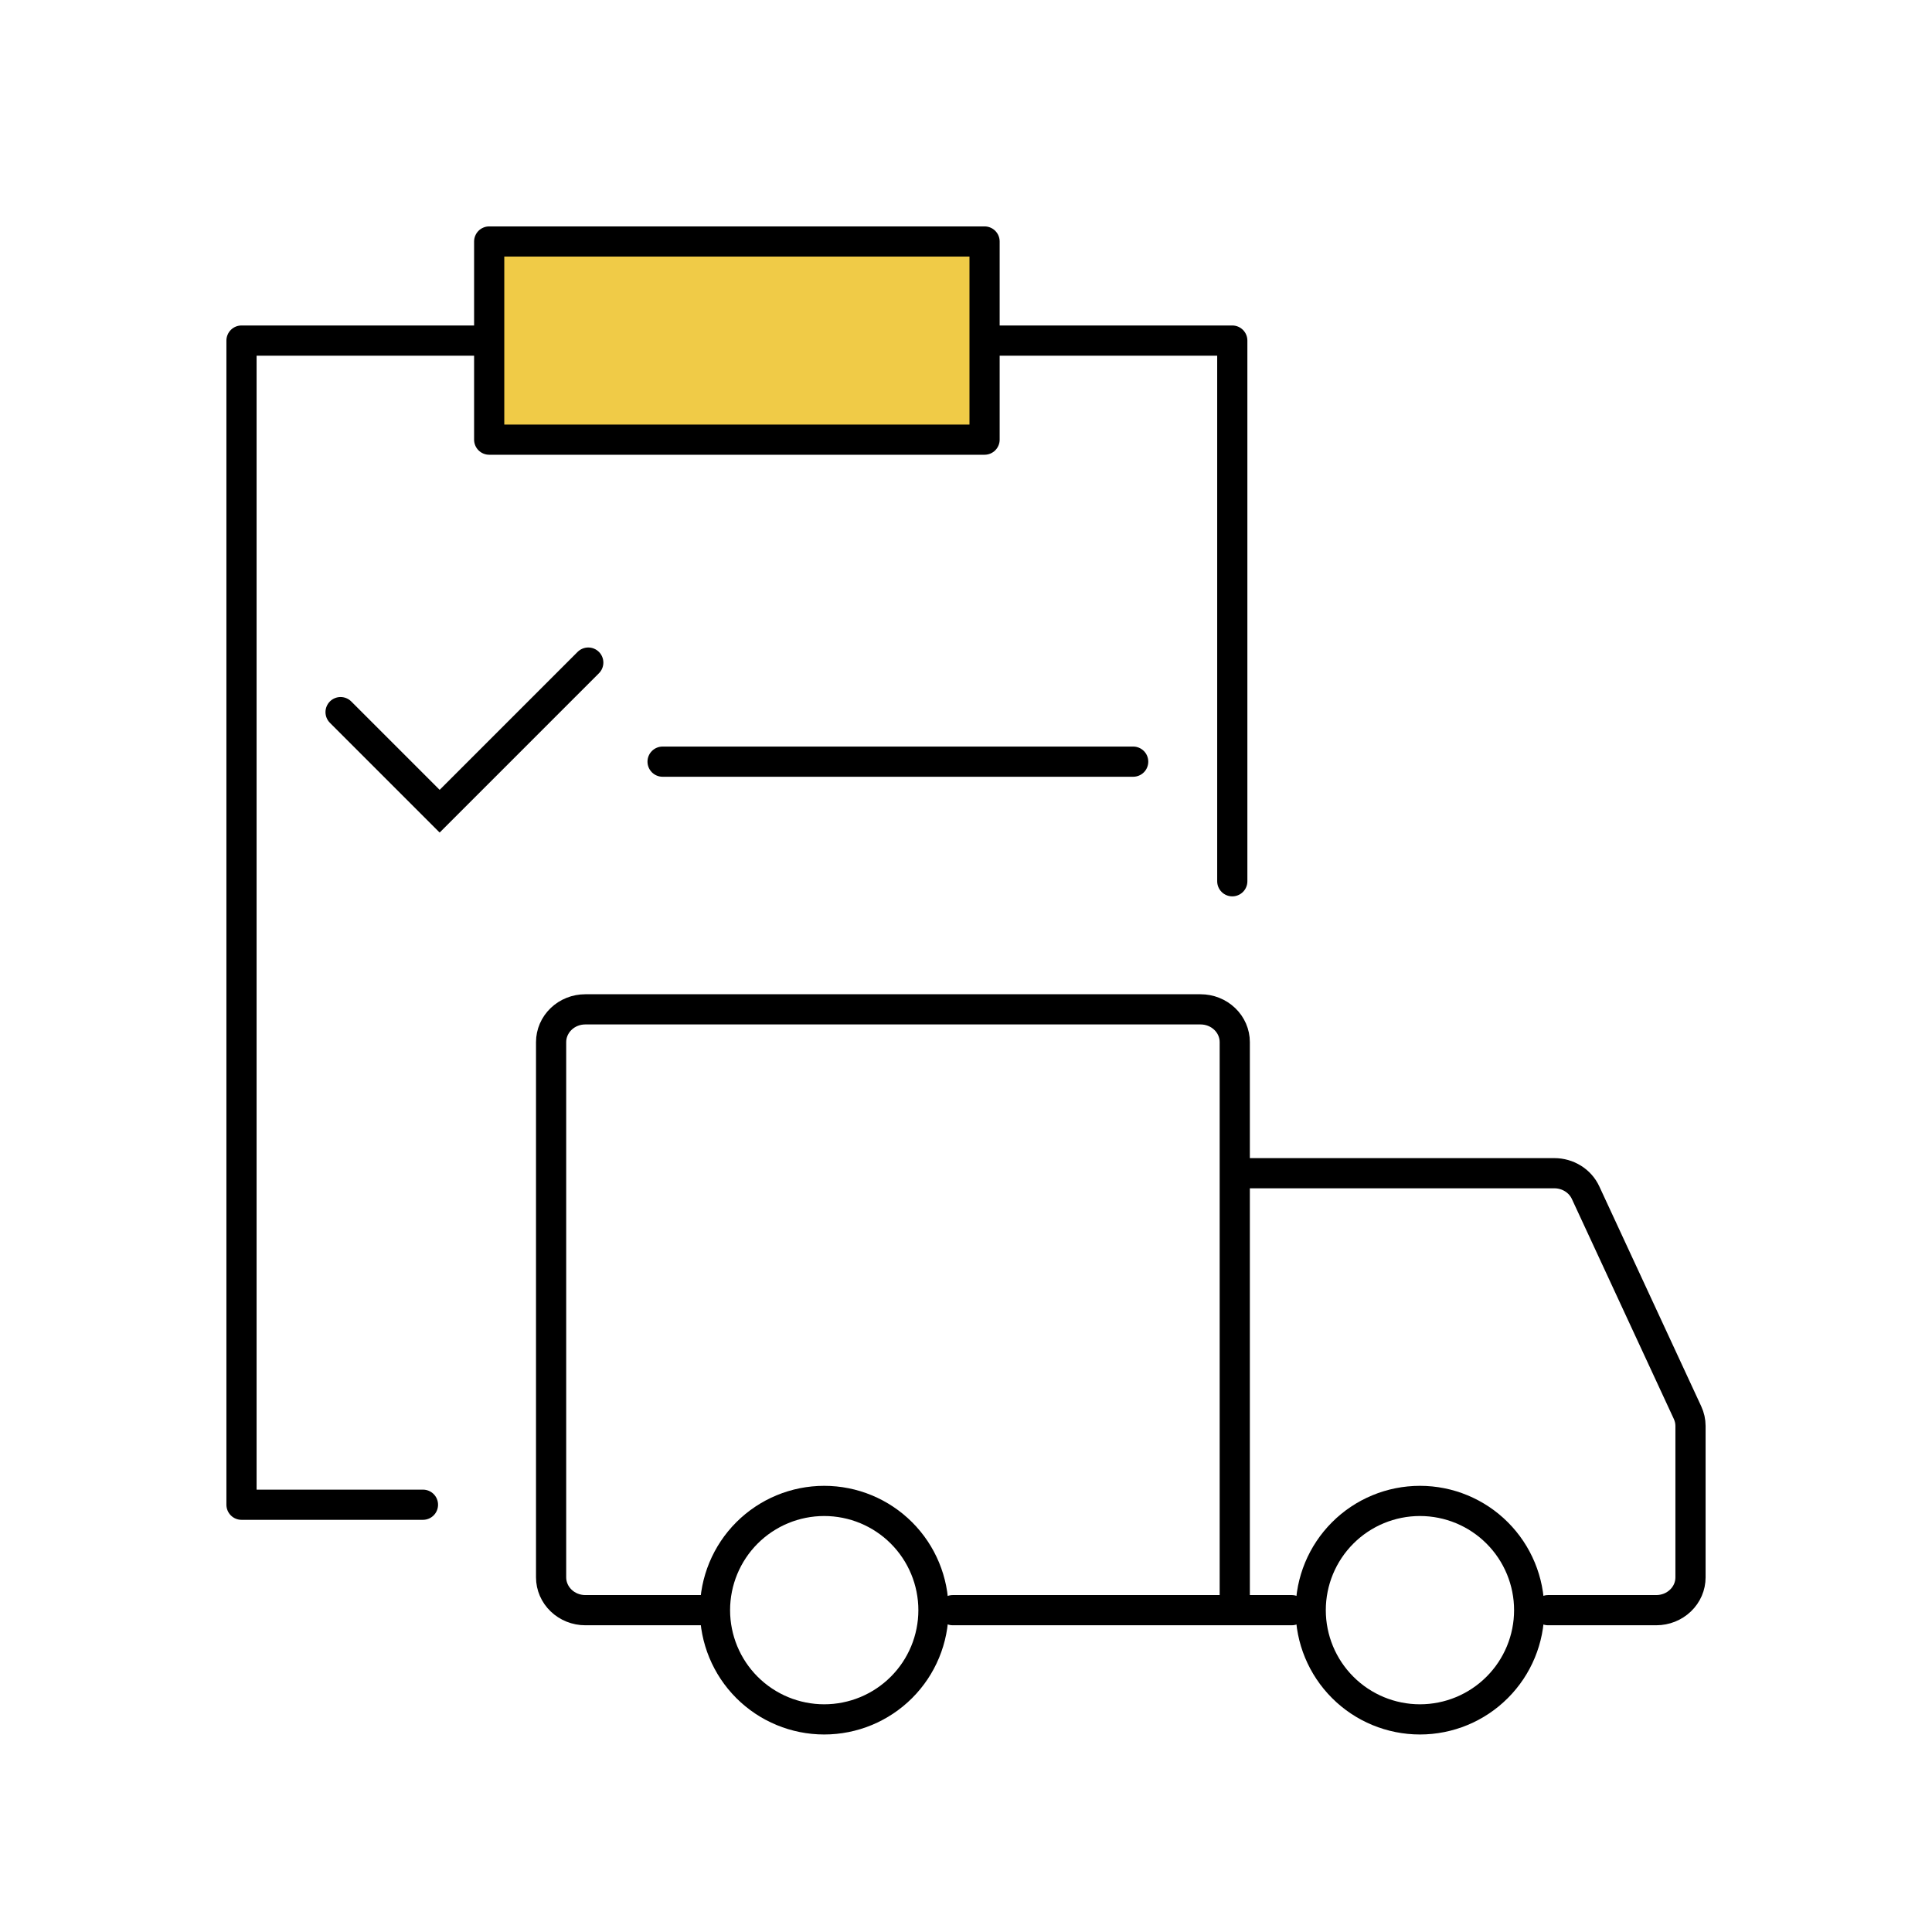
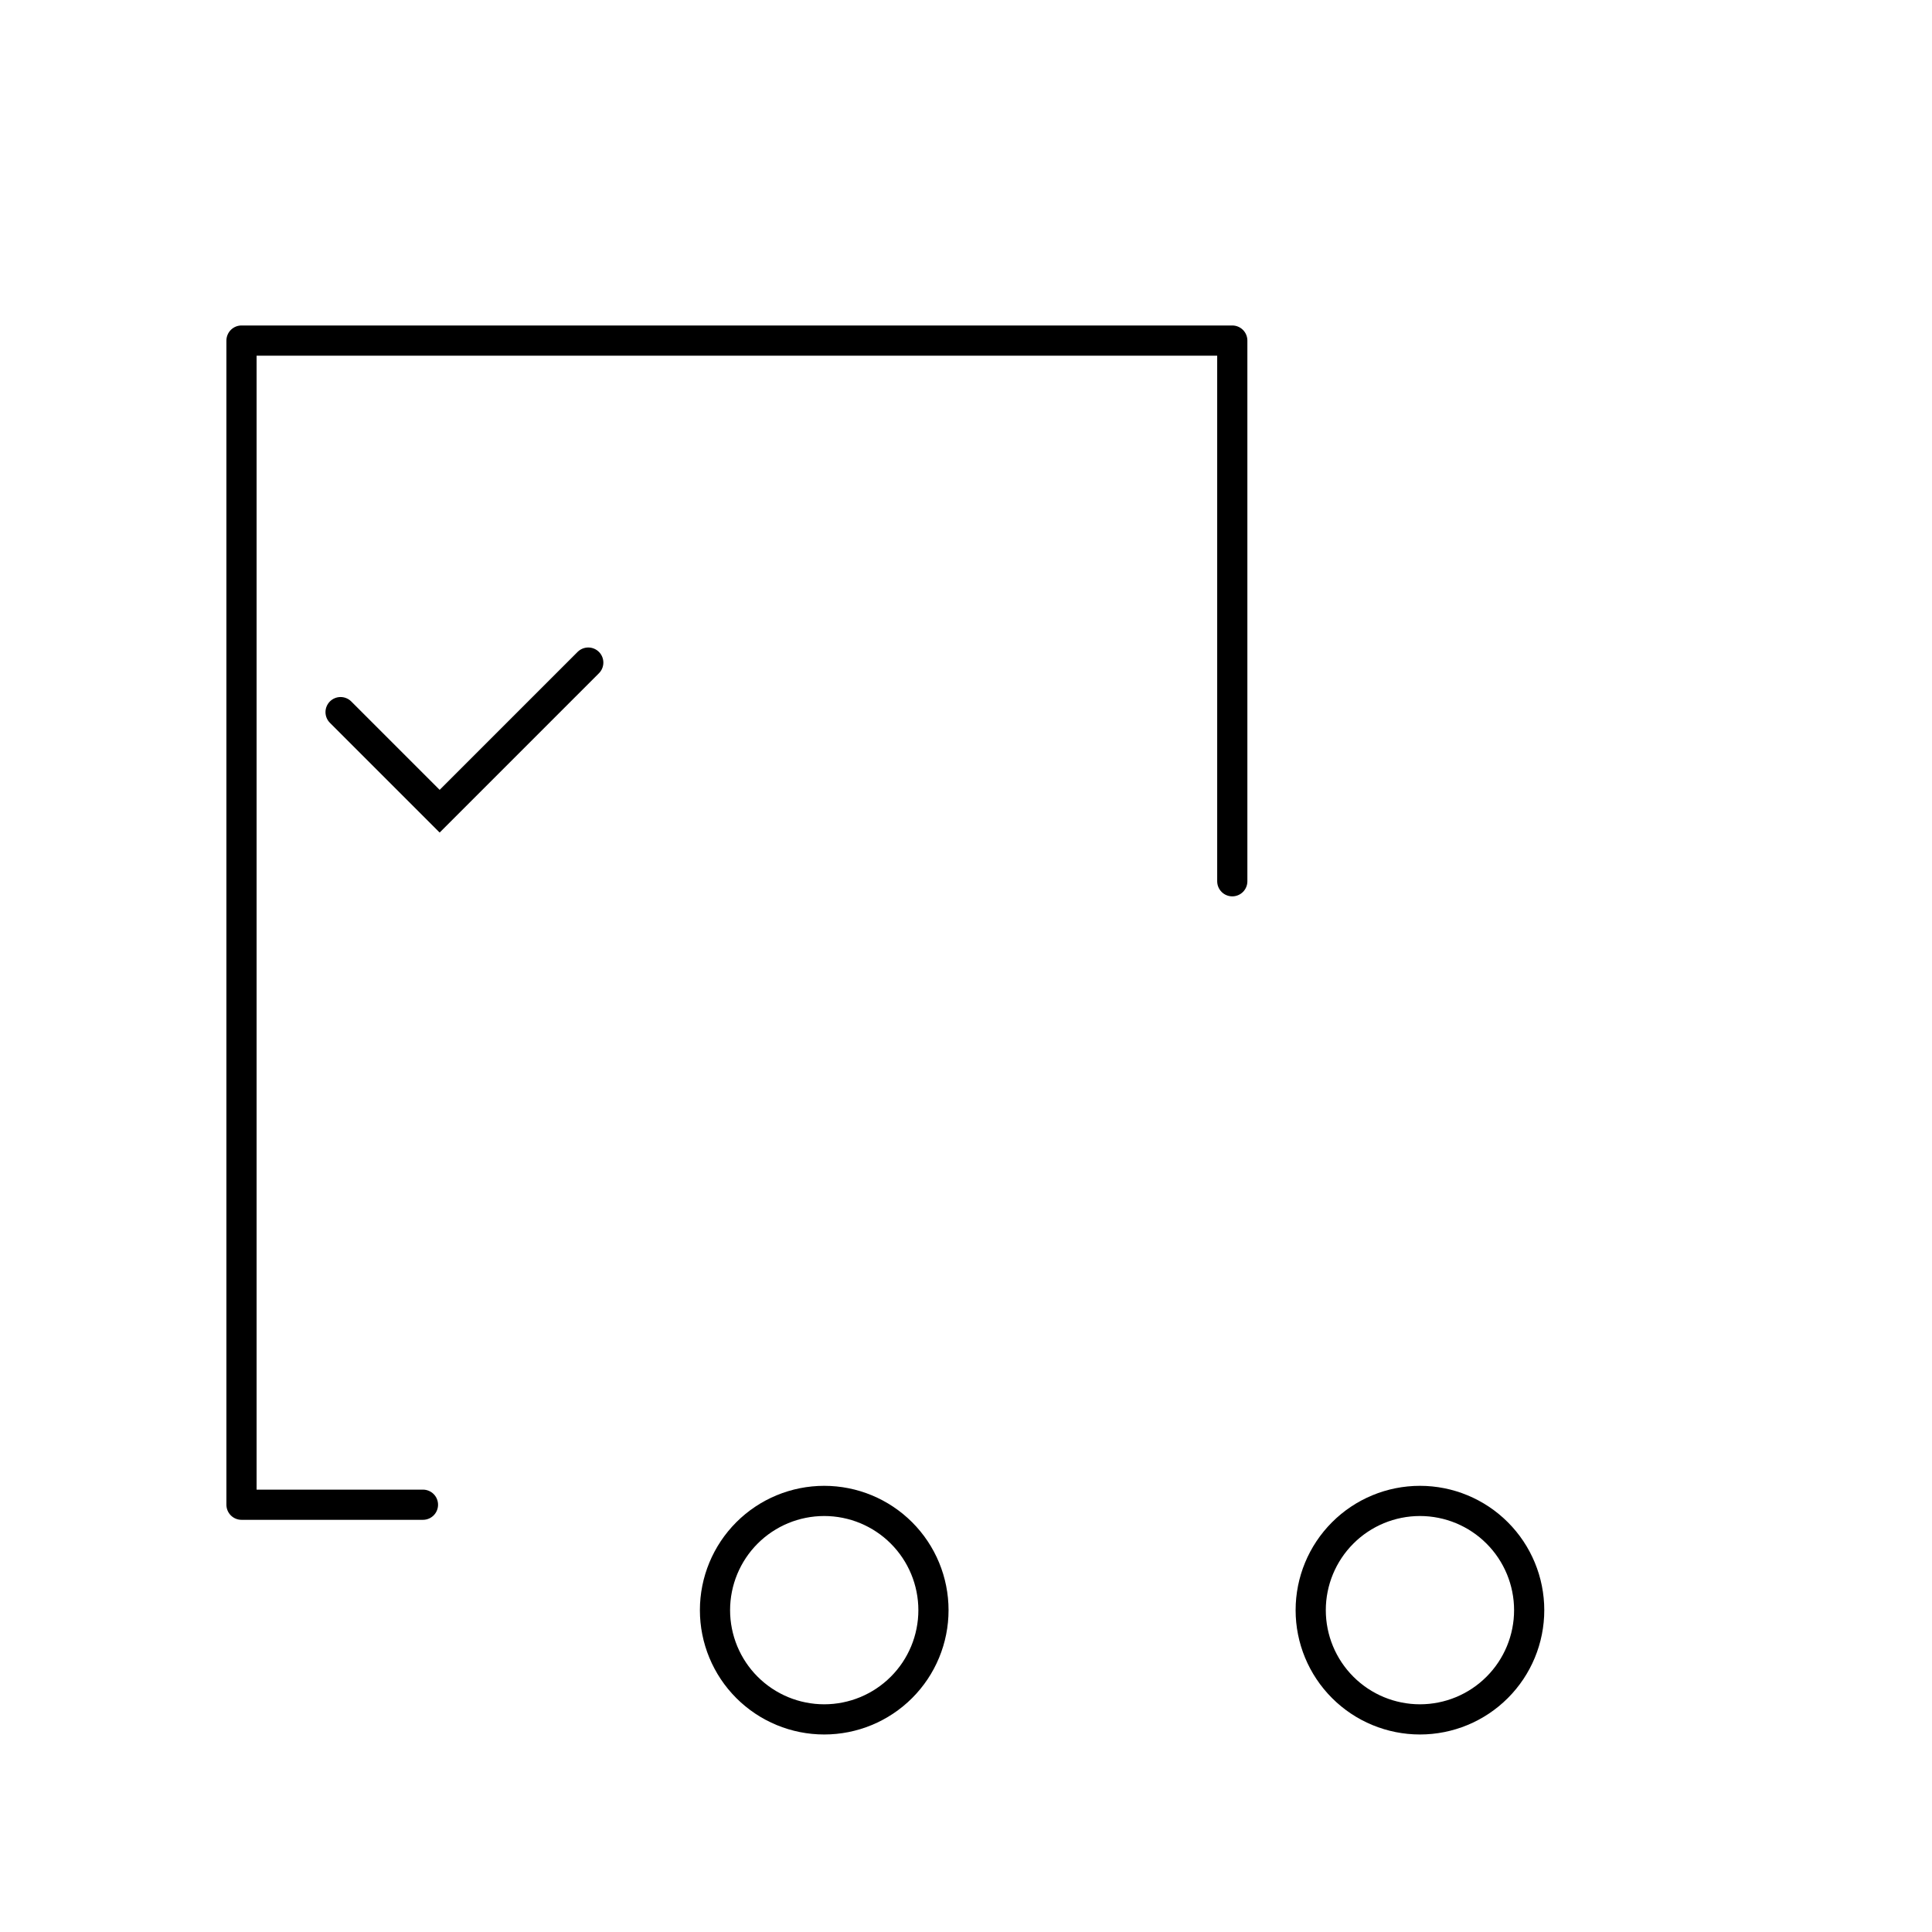
<svg xmlns="http://www.w3.org/2000/svg" width="64" height="64" viewBox="0 0 64 64" fill="none">
  <path d="M27.303 56.957C28.263 56.957 29.183 56.576 29.862 55.897C30.541 55.219 30.922 54.298 30.922 53.339C30.922 52.379 30.541 51.459 29.862 50.78C29.183 50.101 28.263 49.72 27.303 49.72C26.343 49.72 25.423 50.101 24.744 50.78C24.066 51.459 23.685 52.379 23.685 53.339C23.685 54.298 24.066 55.219 24.744 55.897C25.423 56.576 26.343 56.957 27.303 56.957ZM47.038 56.957C47.997 56.957 48.918 56.576 49.596 55.897C50.275 55.219 50.656 54.298 50.656 53.339C50.656 52.379 50.275 51.459 49.596 50.78C48.918 50.101 47.997 49.72 47.038 49.72C46.078 49.72 45.157 50.101 44.479 50.78C43.8 51.459 43.419 52.379 43.419 53.339C43.419 54.298 43.8 55.219 44.479 55.897C45.157 56.576 46.078 56.957 47.038 56.957Z" stroke="black" stroke-miterlimit="1.5" stroke-linecap="round" stroke-linejoin="round" />
-   <path d="M40.903 53.339V34.521C40.903 34.233 40.783 33.957 40.571 33.754C40.358 33.55 40.071 33.436 39.77 33.436H19.389C19.088 33.436 18.8 33.55 18.588 33.754C18.376 33.957 18.256 34.233 18.256 34.521V52.253C18.256 52.541 18.376 52.817 18.588 53.02C18.8 53.224 19.088 53.339 19.389 53.339H23.257M40.903 53.339H31.561M40.903 53.339H42.79M40.903 38.864H51.49C51.708 38.864 51.923 38.925 52.106 39.039C52.29 39.153 52.435 39.316 52.524 39.508L55.902 46.796C55.966 46.934 56 47.084 56 47.236V52.253C56 52.395 55.971 52.537 55.914 52.668C55.857 52.8 55.773 52.92 55.668 53.02C55.563 53.121 55.438 53.201 55.301 53.256C55.164 53.31 55.016 53.339 54.868 53.339H51.282" stroke="black" stroke-linecap="round" />
  <path d="M40.821 29.193V11.282H8V49.846H14.011" stroke="black" stroke-linecap="round" stroke-linejoin="round" />
-   <path d="M16.205 8H32.615V14.564H16.205V8Z" fill="#F0CB47" stroke="black" stroke-linecap="square" stroke-linejoin="round" />
-   <path d="M21.949 25.231L37.538 25.231" stroke="black" stroke-linecap="round" />
  <path d="M11.282 23.59L14.564 26.872L19.487 21.949" stroke="black" stroke-linecap="round" />
</svg>